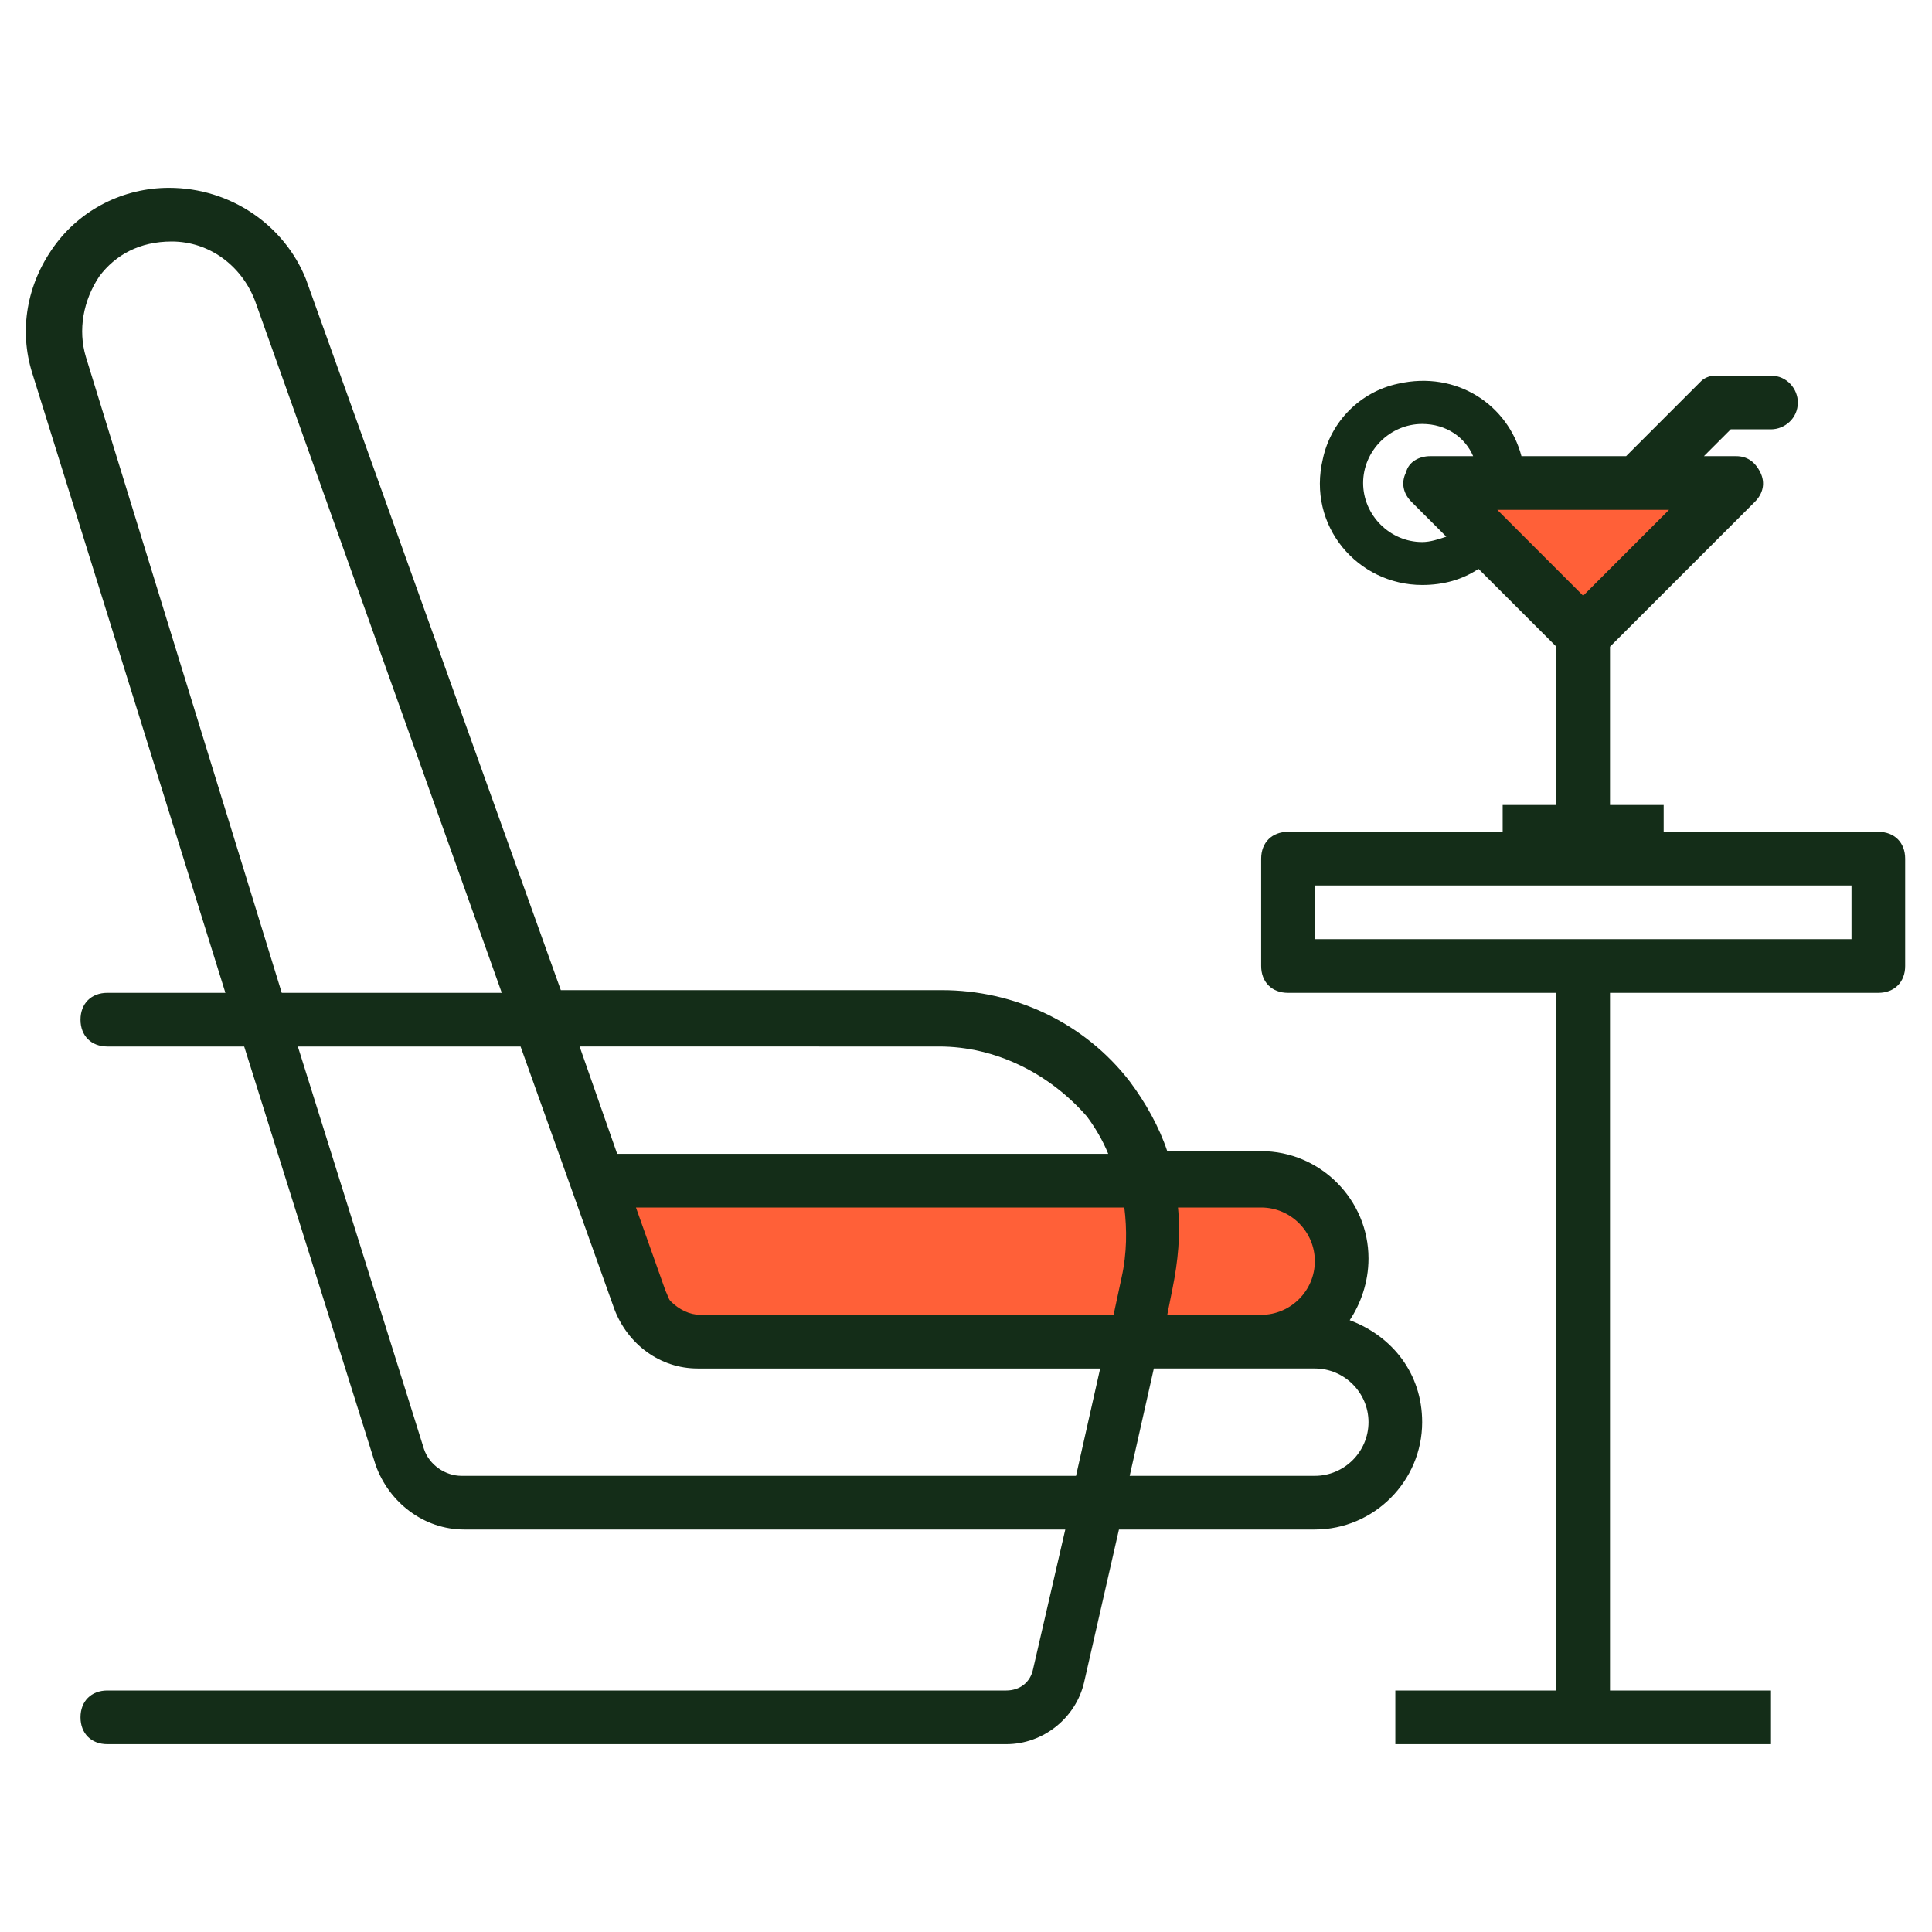
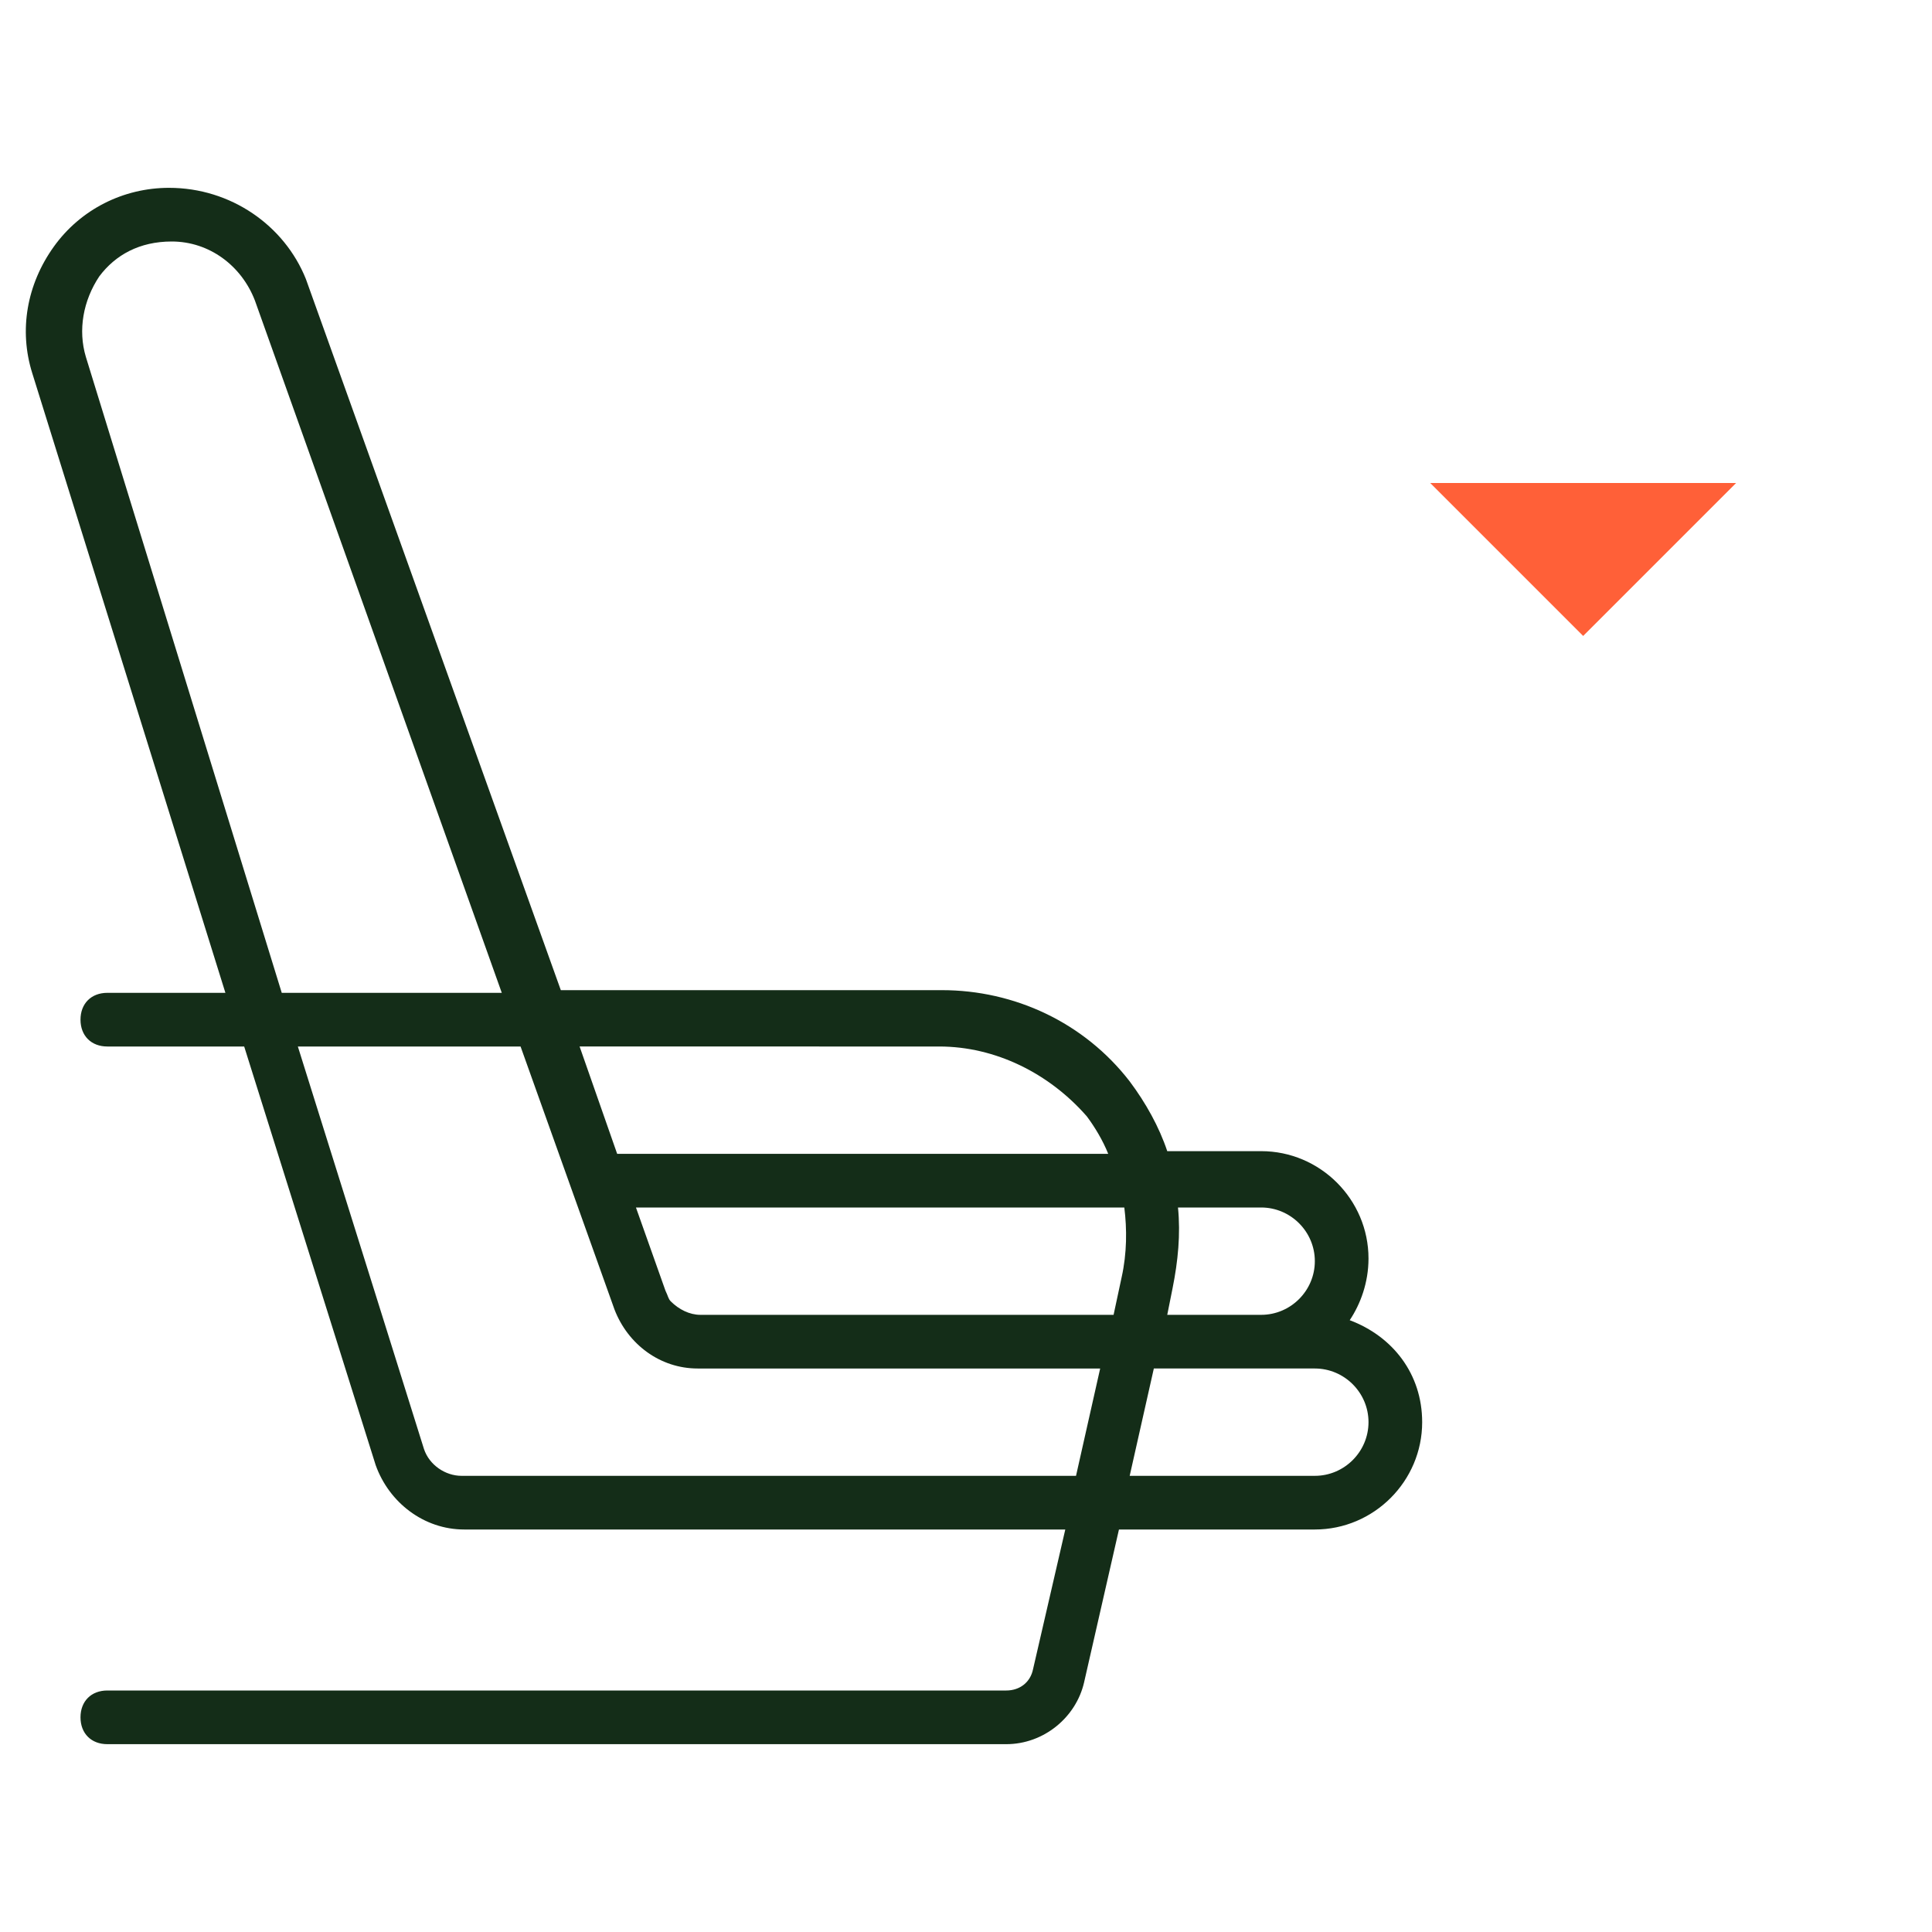
<svg xmlns="http://www.w3.org/2000/svg" id="Layer_1" x="0px" y="0px" viewBox="0 0 72 72" xml:space="preserve">
  <g>
    <polygon fill="#FF6038" points="59,23.7 64.7,18 53.3,18 " />
-     <path fill="#FF6038" d="M23.9,48.5L22.2,44H47c1.6,0,3,1.3,3,3V47c0,1.6-1.3,3-3,3h-21C25.1,50,24.2,49.4,23.9,48.5z" />
    <g>
      <path fill="#142D18" d="M50.3,49.2c0.4-0.6,0.7-1.4,0.7-2.3c0-2.2-1.8-4-4-4h-3.5c-0.3-0.9-0.8-1.8-1.4-2.6 c-1.7-2.2-4.3-3.4-7-3.4H20.9l-9.5-26.5C10.6,8.4,8.6,7,6.3,7C4.6,7,3,7.8,2,9.2c-1,1.4-1.3,3.1-0.8,4.7L8.4,37H4 c-0.6,0-1,0.4-1,1s0.4,1,1,1h5.1l4.9,15.6c0.5,1.4,1.8,2.4,3.3,2.4h22.4l-1.2,5.2c-0.1,0.5-0.5,0.8-1,0.8H4c-0.6,0-1,0.4-1,1 s0.4,1,1,1h33.5c1.4,0,2.6-1,2.9-2.3l1.3-5.7H49c2.2,0,4-1.8,4-4C53,51.2,51.9,49.8,50.3,49.2z M47,45c1.1,0,2,0.9,2,2 c0,1.1-0.9,2-2,2h-3.5l0.2-1c0.2-1,0.3-2,0.2-3H47z M25,48.5C25,48.5,25,48.5,25,48.5c-0.1-0.1-0.1-0.2-0.2-0.4L23.7,45h18.2 c0.1,0.8,0.1,1.7-0.1,2.6L41.5,49H26.1C25.7,49,25.3,48.8,25,48.5z M35,39c2.1,0,4.1,1,5.5,2.6c0.3,0.4,0.6,0.9,0.8,1.4H23l-1.4-4 H35z M3.2,13.3c-0.3-1-0.1-2.1,0.5-3C4.3,9.5,5.2,9,6.4,9C7.8,9,9,9.9,9.5,11.2L18.7,37h-8.2L3.2,13.3z M17.2,55 c-0.6,0-1.2-0.4-1.4-1l-4.7-15h8.3l3.5,9.8c0.5,1.3,1.7,2.2,3.1,2.2h0h15l-0.9,4H17.2z M49,55h-6.9l0.9-4h4h2c1.1,0,2,0.9,2,2 C51,54.1,50.1,55,49,55z" />
-       <path fill="#142D18" d="M70,31h-8v-1h-2v-5.9l5.4-5.4c0.3-0.3,0.4-0.7,0.2-1.1c-0.2-0.4-0.5-0.6-0.9-0.6h-1.2l1-1H66 c0.5,0,1-0.4,1-1v0c0-0.5-0.4-1-1-1h-2.1c-0.2,0-0.4,0.1-0.5,0.2L60.6,17h-3.9c-0.5-1.9-2.4-3.2-4.6-2.7c-1.4,0.3-2.5,1.4-2.8,2.8 c-0.6,2.5,1.3,4.7,3.7,4.7c0.8,0,1.5-0.2,2.1-0.6l2.9,2.9V30h-2v1h-8c-0.6,0-1,0.4-1,1v4c0,0.6,0.4,1,1,1h10v26h-6v2h14v-2h-6V37 h10c0.6,0,1-0.4,1-1v-4C71,31.4,70.6,31,70,31z M53,20.2c-1.2,0-2.2-1-2.2-2.2s1-2.2,2.2-2.2c0.9,0,1.6,0.5,1.9,1.2h-1.6 c-0.4,0-0.8,0.2-0.9,0.6c-0.2,0.4-0.1,0.8,0.2,1.1l1.3,1.3C53.6,20.1,53.3,20.2,53,20.2z M62.2,19L59,22.2L55.8,19H62.2z M69,35 H49v-2h20V35z" />
    </g>
  </g>
</svg>